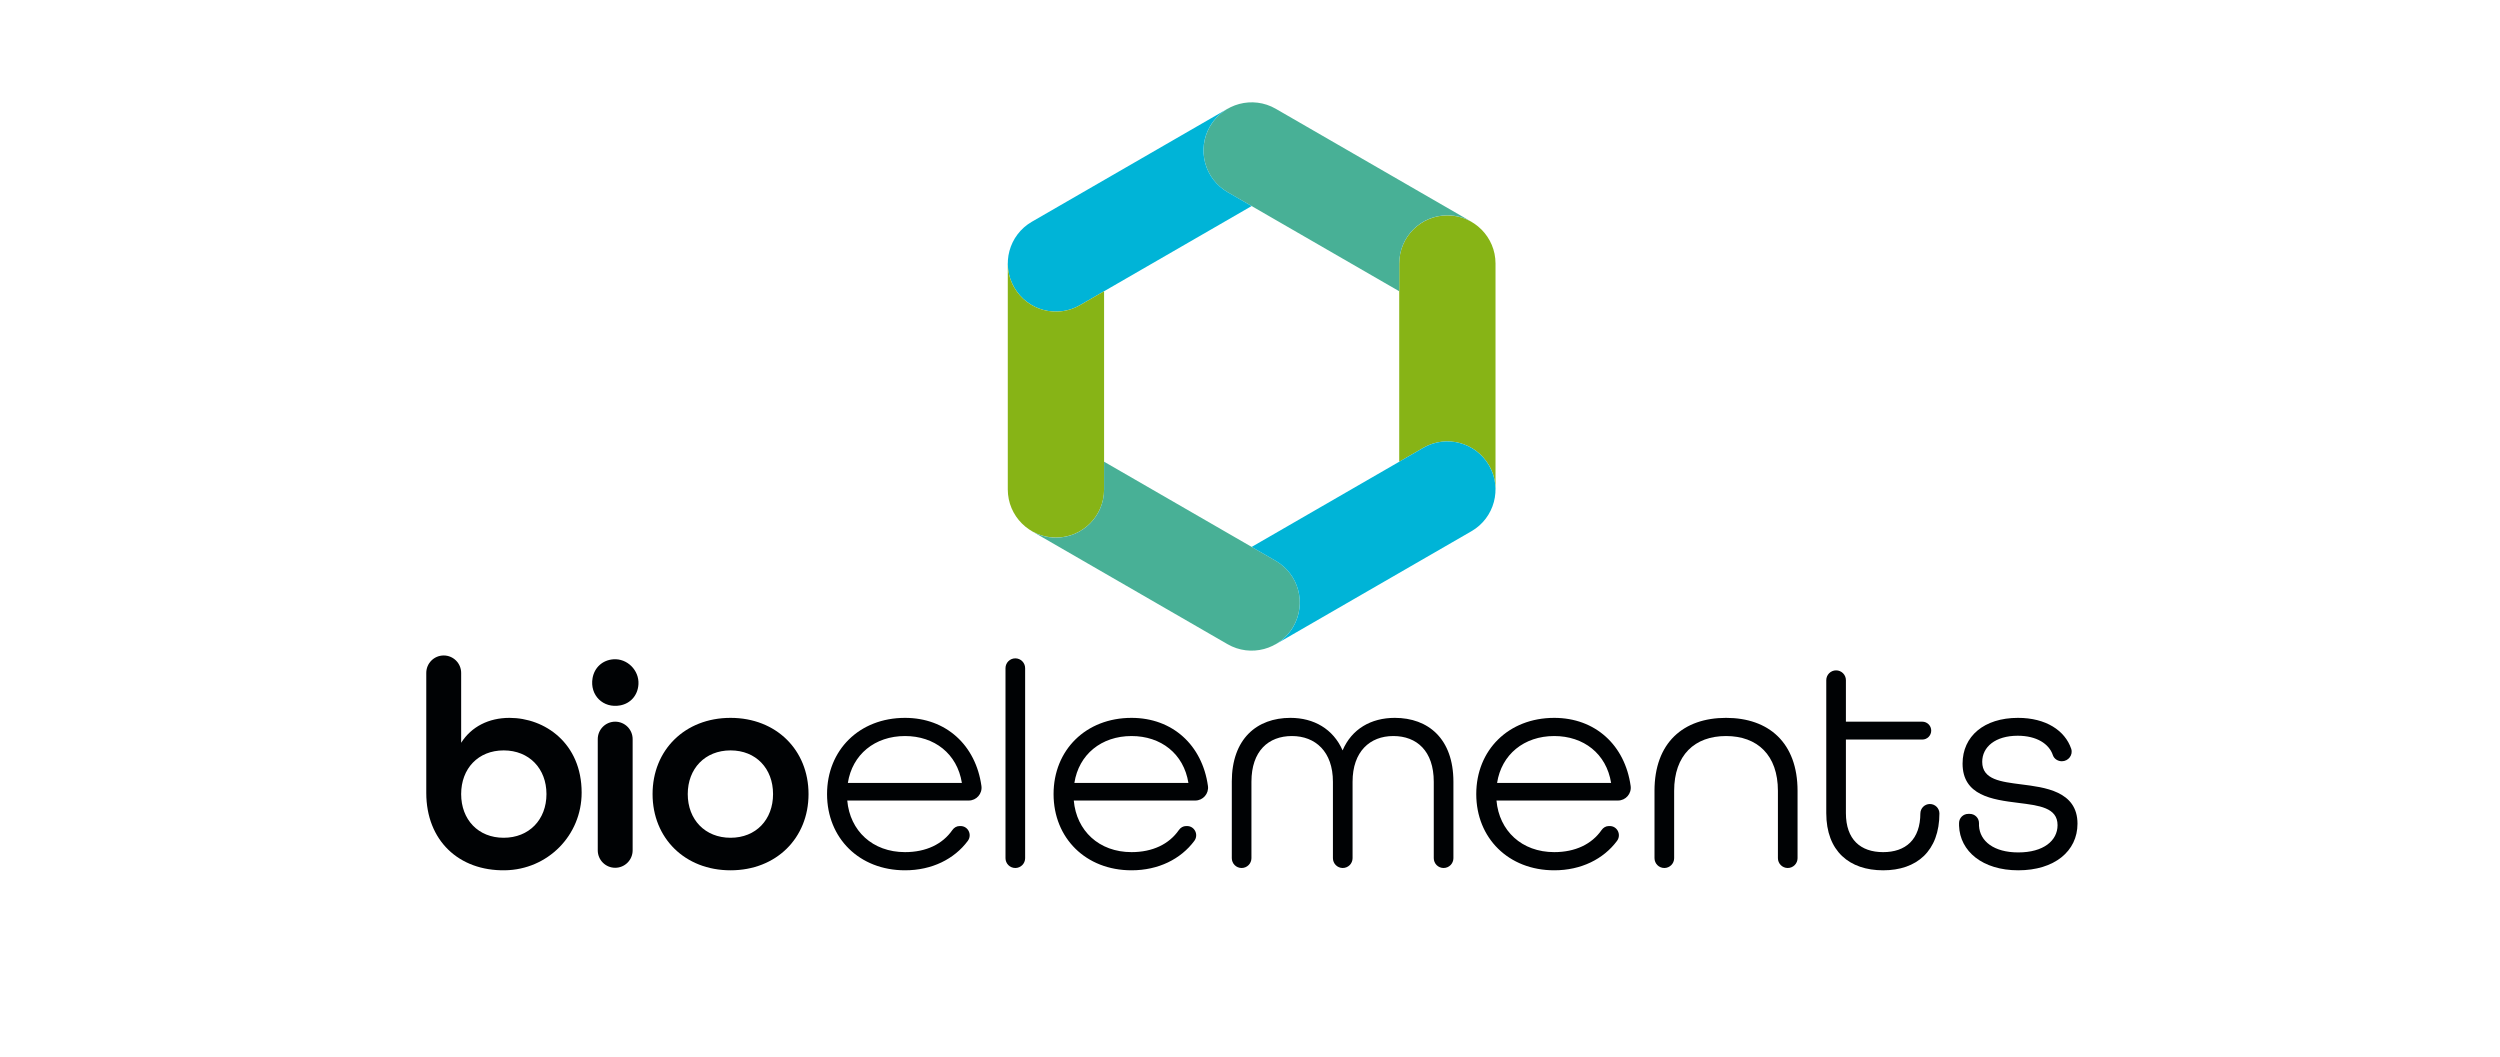
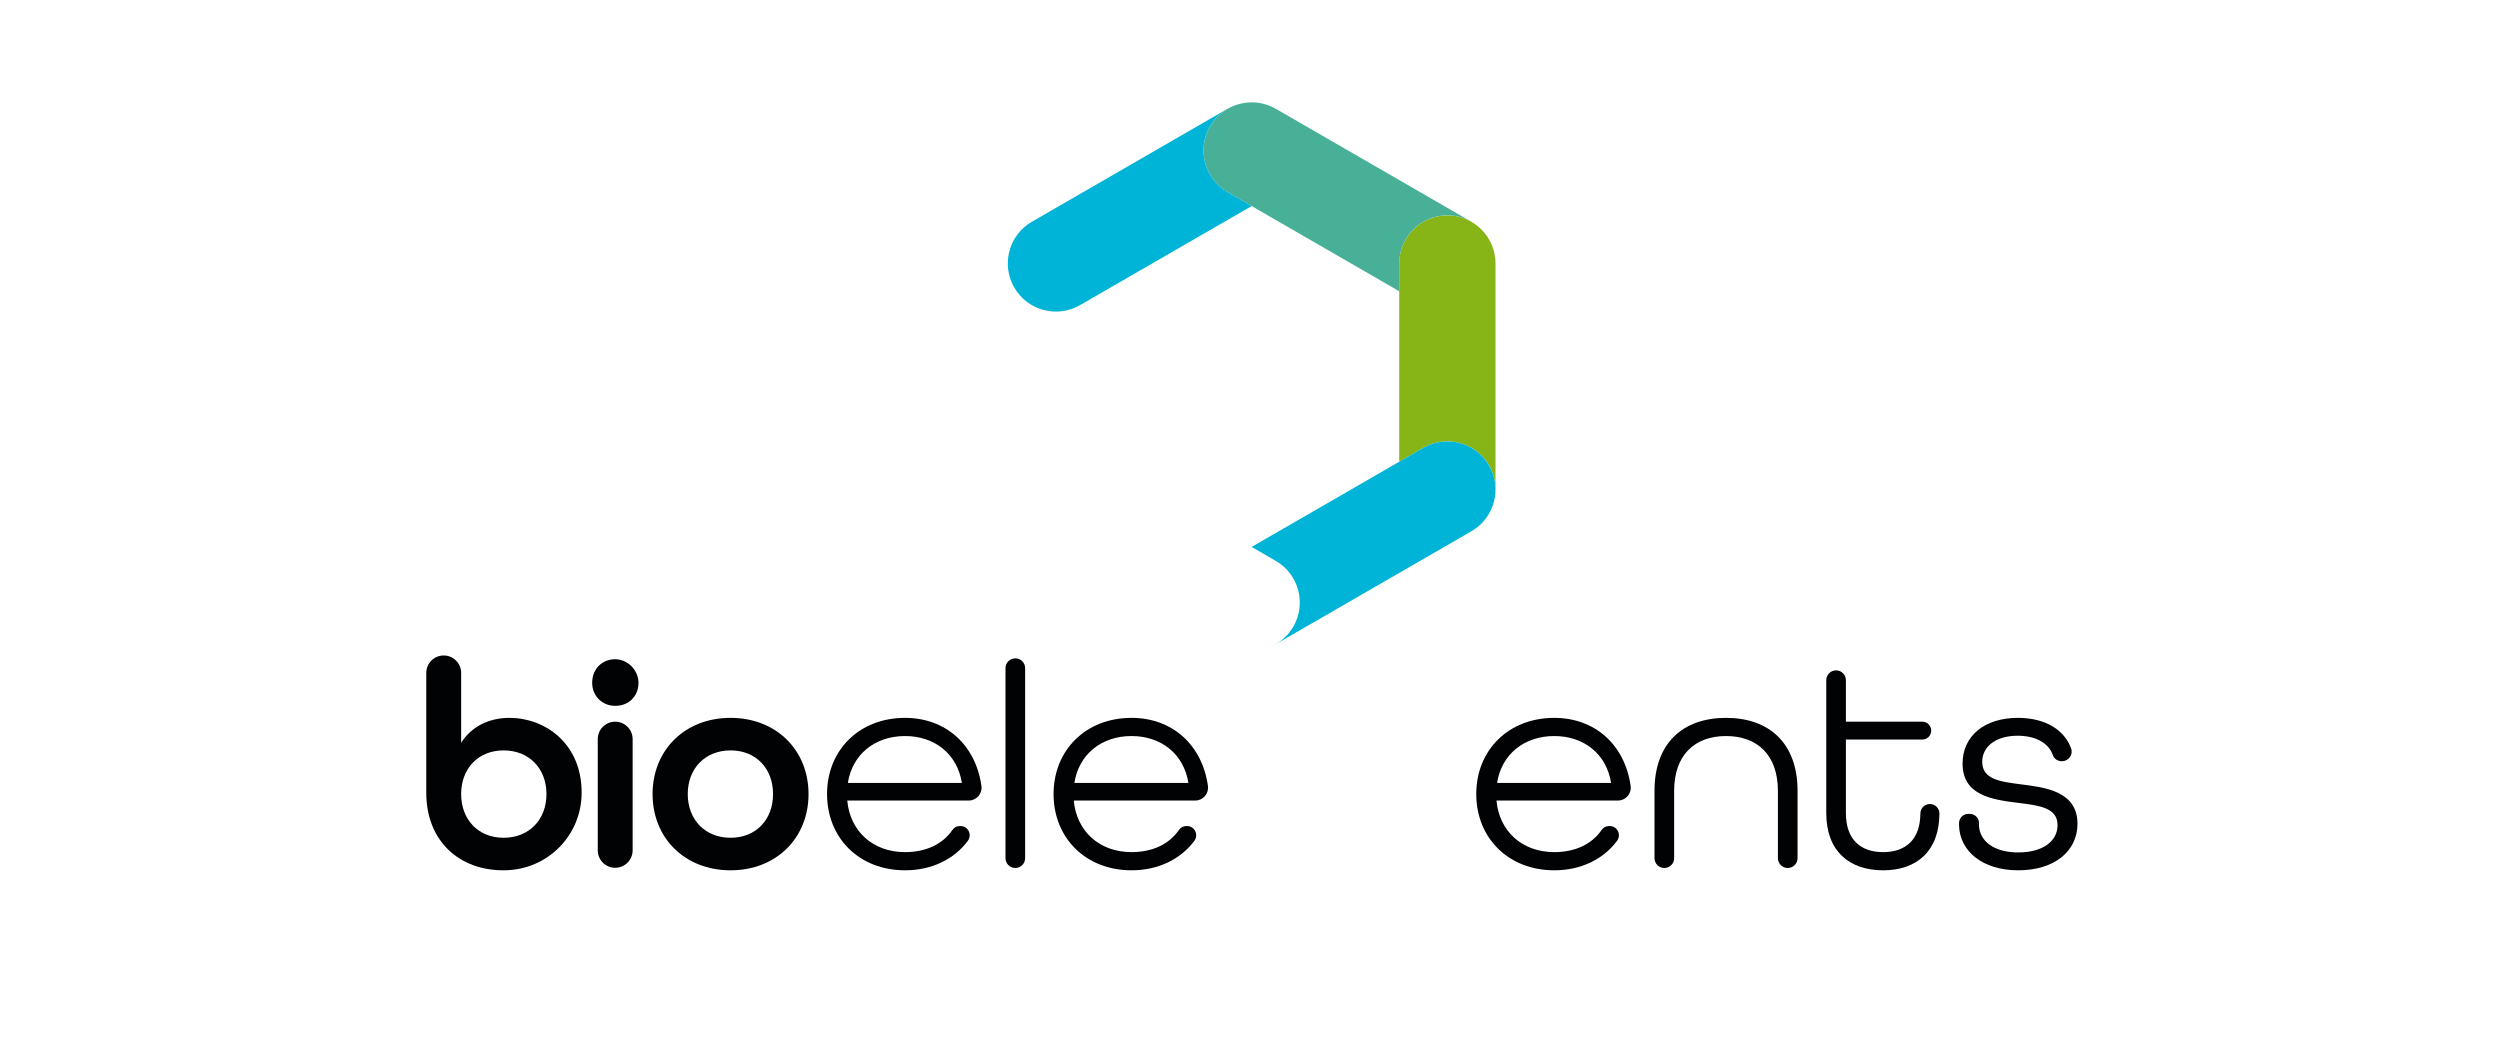
<svg xmlns="http://www.w3.org/2000/svg" version="1.1" id="logos_8_" x="0px" y="0px" width="431.501px" height="182.463px" viewBox="0 0 431.501 182.463" enable-background="new 0 0 431.501 182.463" xml:space="preserve">
  <g>
    <g>
      <g>
        <path fill="#87B416" d="M241.506,45.486v34.175c0,0.014,0.016,0.023,0.029,0.017l4.125-2.382     c3.975-2.296,9.057-0.936,11.353,3.042c0.798,1.382,1.144,2.896,1.102,4.382c0.003-0.077,0.012-0.15,0.012-0.227V45.486     c0-4.589-3.721-8.311-8.31-8.311l0,0C245.227,37.176,241.506,40.897,241.506,45.486z" />
        <g>
          <path fill="#48B096" d="M211.885,33.17l29.596,17.087c0.013,0.007,0.029-0.002,0.029-0.017v-4.765      c-0.002-4.589,3.717-8.311,8.311-8.31c1.595,0,3.08,0.458,4.346,1.237c-0.065-0.04-0.125-0.085-0.19-0.124l-33.78-19.503      c-3.976-2.294-9.058-0.933-11.353,3.042l0,0C206.548,25.793,207.909,30.875,211.885,33.17z" />
        </g>
        <path fill="#00B4D7" d="M186.412,52.666l29.597-17.087c0.013-0.008,0.013-0.026,0-0.034l-4.126-2.382     c-3.977-2.293-5.339-7.375-3.042-11.352c0.798-1.382,1.937-2.439,3.244-3.146c-0.067,0.037-0.136,0.066-0.203,0.104     l-33.779,19.503c-3.976,2.295-5.337,7.377-3.042,11.352l0,0C177.355,53.599,182.438,54.961,186.412,52.666z" />
      </g>
-       <path fill="#87B416" d="M190.565,84.477V50.302c0-0.015-0.016-0.024-0.028-0.018l-4.125,2.383    c-3.975,2.297-9.058,0.936-11.354-3.041c-0.798-1.382-1.144-2.896-1.102-4.383c-0.003,0.077-0.012,0.151-0.012,0.228v39.005    c0,4.589,3.721,8.31,8.311,8.31l0,0C186.845,92.787,190.565,89.066,190.565,84.477z" />
      <g>
-         <path fill="#48B096" d="M220.188,96.792l-29.597-17.087c-0.013-0.008-0.029,0.001-0.029,0.016v4.765     c0.002,4.589-3.718,8.31-8.31,8.31c-1.596,0-3.081-0.457-4.346-1.236c0.064,0.04,0.125,0.085,0.19,0.124l33.78,19.503     c3.975,2.295,9.058,0.933,11.353-3.042l0,0C225.523,104.169,224.162,99.087,220.188,96.792z" />
-       </g>
+         </g>
      <path fill="#00B4D7" d="M245.659,77.297l-29.596,17.087c-0.013,0.007-0.013,0.026,0,0.034l4.126,2.382    c3.976,2.292,5.338,7.375,3.042,11.352c-0.798,1.382-1.937,2.439-3.245,3.146c0.068-0.037,0.137-0.065,0.203-0.104l33.78-19.502    c3.975-2.294,5.337-7.377,3.042-11.352l0,0C254.717,76.364,249.635,75.002,245.659,77.297z" />
    </g>
    <g>
      <path fill="#000204" d="M73.575,136.857v-20.713c0-1.663,1.348-3.01,3.011-3.01l0,0c1.662,0,3.01,1.348,3.01,3.01v12.06    c1.771-2.782,4.756-4.3,8.35-4.3c6.07,0,12.444,4.349,12.446,12.898c0.002,7.386-5.85,13.296-13.235,13.411    C79.167,150.337,73.575,145.046,73.575,136.857z M94.32,137.059c0-4.403-2.985-7.54-7.387-7.54c-4.402,0-7.338,3.137-7.338,7.54    c0,4.402,2.936,7.54,7.338,7.54C91.335,144.599,94.32,141.461,94.32,137.059z" />
      <path fill="#000204" d="M102.276,117.046c0.313-1.812,1.706-3.112,3.592-3.251c2.394-0.176,4.46,1.896,4.33,4.292    c-0.103,1.91-1.353,3.33-3.153,3.665C104.104,122.299,101.769,119.994,102.276,117.046z M106.183,124.561L106.183,124.561    c1.663,0,3.011,1.348,3.011,3.01v19.198c0,1.663-1.348,3.011-3.011,3.011l0,0c-1.662,0-3.01-1.348-3.01-3.011v-19.198    C103.173,125.908,104.521,124.561,106.183,124.561z" />
      <path fill="#000204" d="M112.634,137.059c0-7.59,5.565-13.155,13.459-13.155s13.46,5.565,13.46,13.155    c0,7.589-5.566,13.156-13.46,13.156S112.634,144.648,112.634,137.059z M133.429,137.059c0-4.403-2.934-7.54-7.336-7.54    s-7.387,3.137-7.387,7.54c0,4.402,2.984,7.54,7.387,7.54S133.429,141.461,133.429,137.059z" />
      <path fill="#000204" d="M175.244,113.631L175.244,113.631c0.937,0,1.694,0.759,1.694,1.695v32.796    c0,0.936-0.758,1.694-1.694,1.694l0,0c-0.936,0-1.695-0.759-1.695-1.694v-32.796C173.549,114.39,174.309,113.631,175.244,113.631z    " />
-       <path fill="#000204" d="M212.608,134.934c0-7.438,4.351-11.03,10.12-11.03c4.047,0,7.387,1.921,9.005,5.616    c1.569-3.694,4.908-5.616,9.008-5.616c5.768,0,10.119,3.592,10.119,11.03v13.188c0,0.936-0.759,1.694-1.694,1.694h-0.002    c-0.937,0-1.694-0.759-1.694-1.694v-13.188c0-5.312-2.935-7.894-6.982-7.894s-7.033,2.682-7.033,7.894v13.188    c0,0.936-0.758,1.694-1.694,1.694h-0.002c-0.935,0-1.694-0.759-1.694-1.694v-13.188c0-5.211-3.035-7.894-7.082-7.894    c-4.048,0-6.983,2.582-6.983,7.894v13.188c0,0.936-0.759,1.694-1.695,1.694l0,0c-0.936,0-1.694-0.759-1.694-1.694V134.934z" />
      <path fill="#000204" d="M254.803,137.059c0-7.59,5.566-13.155,13.46-13.155c7.081,0,12.207,4.713,13.187,11.754    c0.185,1.326-0.849,2.514-2.187,2.514h-5.336h-15.633c0.456,5.213,4.353,8.905,9.969,8.905c3.618,0,6.471-1.361,8.168-3.808    c0.29-0.418,0.744-0.694,1.253-0.694h0.155c1.322,0,2.047,1.509,1.255,2.569c-2.337,3.131-6.181,5.07-10.831,5.07    C260.369,150.215,254.803,144.648,254.803,137.059z M278.079,135.135c-0.81-5.06-4.757-8.095-9.816-8.095    c-5.212,0-9.108,3.188-9.866,8.095H278.079z" />
      <path fill="#000204" d="M181.846,137.059c0-7.59,5.564-13.155,13.458-13.155c7.082,0,12.207,4.713,13.188,11.754    c0.184,1.326-0.849,2.514-2.188,2.514h-5.335h-15.634c0.456,5.213,4.353,8.905,9.968,8.905c3.619,0,6.472-1.361,8.169-3.808    c0.29-0.418,0.743-0.694,1.252-0.694h0.155c1.323,0,2.048,1.509,1.256,2.569c-2.337,3.131-6.18,5.07-10.832,5.07    C187.41,150.215,181.846,144.648,181.846,137.059z M205.121,135.135c-0.81-5.06-4.758-8.095-9.817-8.095    c-5.211,0-9.107,3.188-9.865,8.095H205.121z" />
      <path fill="#000204" d="M142.749,137.059c0-7.59,5.565-13.155,13.458-13.155c7.081,0,12.207,4.713,13.188,11.754    c0.185,1.326-0.849,2.514-2.188,2.514h-5.334h-15.635c0.456,5.213,4.353,8.905,9.969,8.905c3.618,0,6.471-1.361,8.168-3.808    c0.291-0.418,0.744-0.694,1.253-0.694h0.155c1.324,0,2.047,1.509,1.256,2.569c-2.338,3.131-6.181,5.07-10.832,5.07    C148.314,150.215,142.749,144.648,142.749,137.059z M166.023,135.135c-0.81-5.06-4.756-8.095-9.816-8.095    c-5.211,0-9.107,3.188-9.866,8.095H166.023z" />
      <path fill="#000204" d="M285.566,136.503c0-8.3,4.958-12.6,12.346-12.6c7.387,0,12.346,4.3,12.346,12.6v11.619    c0,0.936-0.759,1.694-1.695,1.694l0,0c-0.935,0-1.694-0.759-1.694-1.694v-11.619c0-6.174-3.543-9.463-8.956-9.463    c-5.415,0-8.956,3.289-8.956,9.463v11.619c0,0.936-0.759,1.694-1.694,1.694l0,0c-0.937,0-1.695-0.759-1.695-1.694V136.503z" />
      <path fill="#000204" d="M315.215,140.347v-22.946c0-0.936,0.76-1.695,1.694-1.695l0,0c0.937,0,1.695,0.759,1.695,1.695v7.16    h13.181c0.853,0,1.543,0.691,1.543,1.543l0,0c0,0.852-0.69,1.543-1.543,1.543h-13.181v12.7c0,4.555,2.53,6.73,6.426,6.73    c3.845,0,6.426-2.125,6.426-6.73v0.069c0-0.908,0.736-1.645,1.644-1.645l0,0c0.909,0,1.646,0.736,1.646,1.645v-0.069    c0,6.579-3.946,9.868-9.715,9.868C319.212,150.215,315.215,146.926,315.215,140.347z" />
      <path fill="#000204" d="M338.133,142.524v-0.462c0-0.876,0.711-1.586,1.587-1.586h0.268c0.877,0,1.587,0.71,1.587,1.586v0.462    c0.151,2.68,2.58,4.604,6.78,4.604c4.351,0,6.78-2.024,6.78-4.706c0-3.036-3.188-3.39-6.78-3.846    c-4.504-0.556-9.614-1.264-9.614-6.779c0-4.706,3.694-7.894,9.563-7.894c4.827,0,8.112,2.189,9.185,5.331    c0.362,1.062-0.488,2.158-1.61,2.158l0,0c-0.686,0-1.336-0.405-1.555-1.055c-0.652-1.95-2.791-3.349-6.069-3.349    c-3.847,0-6.124,1.924-6.124,4.504c0,3.086,3.238,3.44,6.78,3.896c3.897,0.505,9.665,1.115,9.665,6.781    c0,4.756-3.997,8.045-10.221,8.045C342.182,150.215,338.284,146.926,338.133,142.524z" />
    </g>
  </g>
</svg>